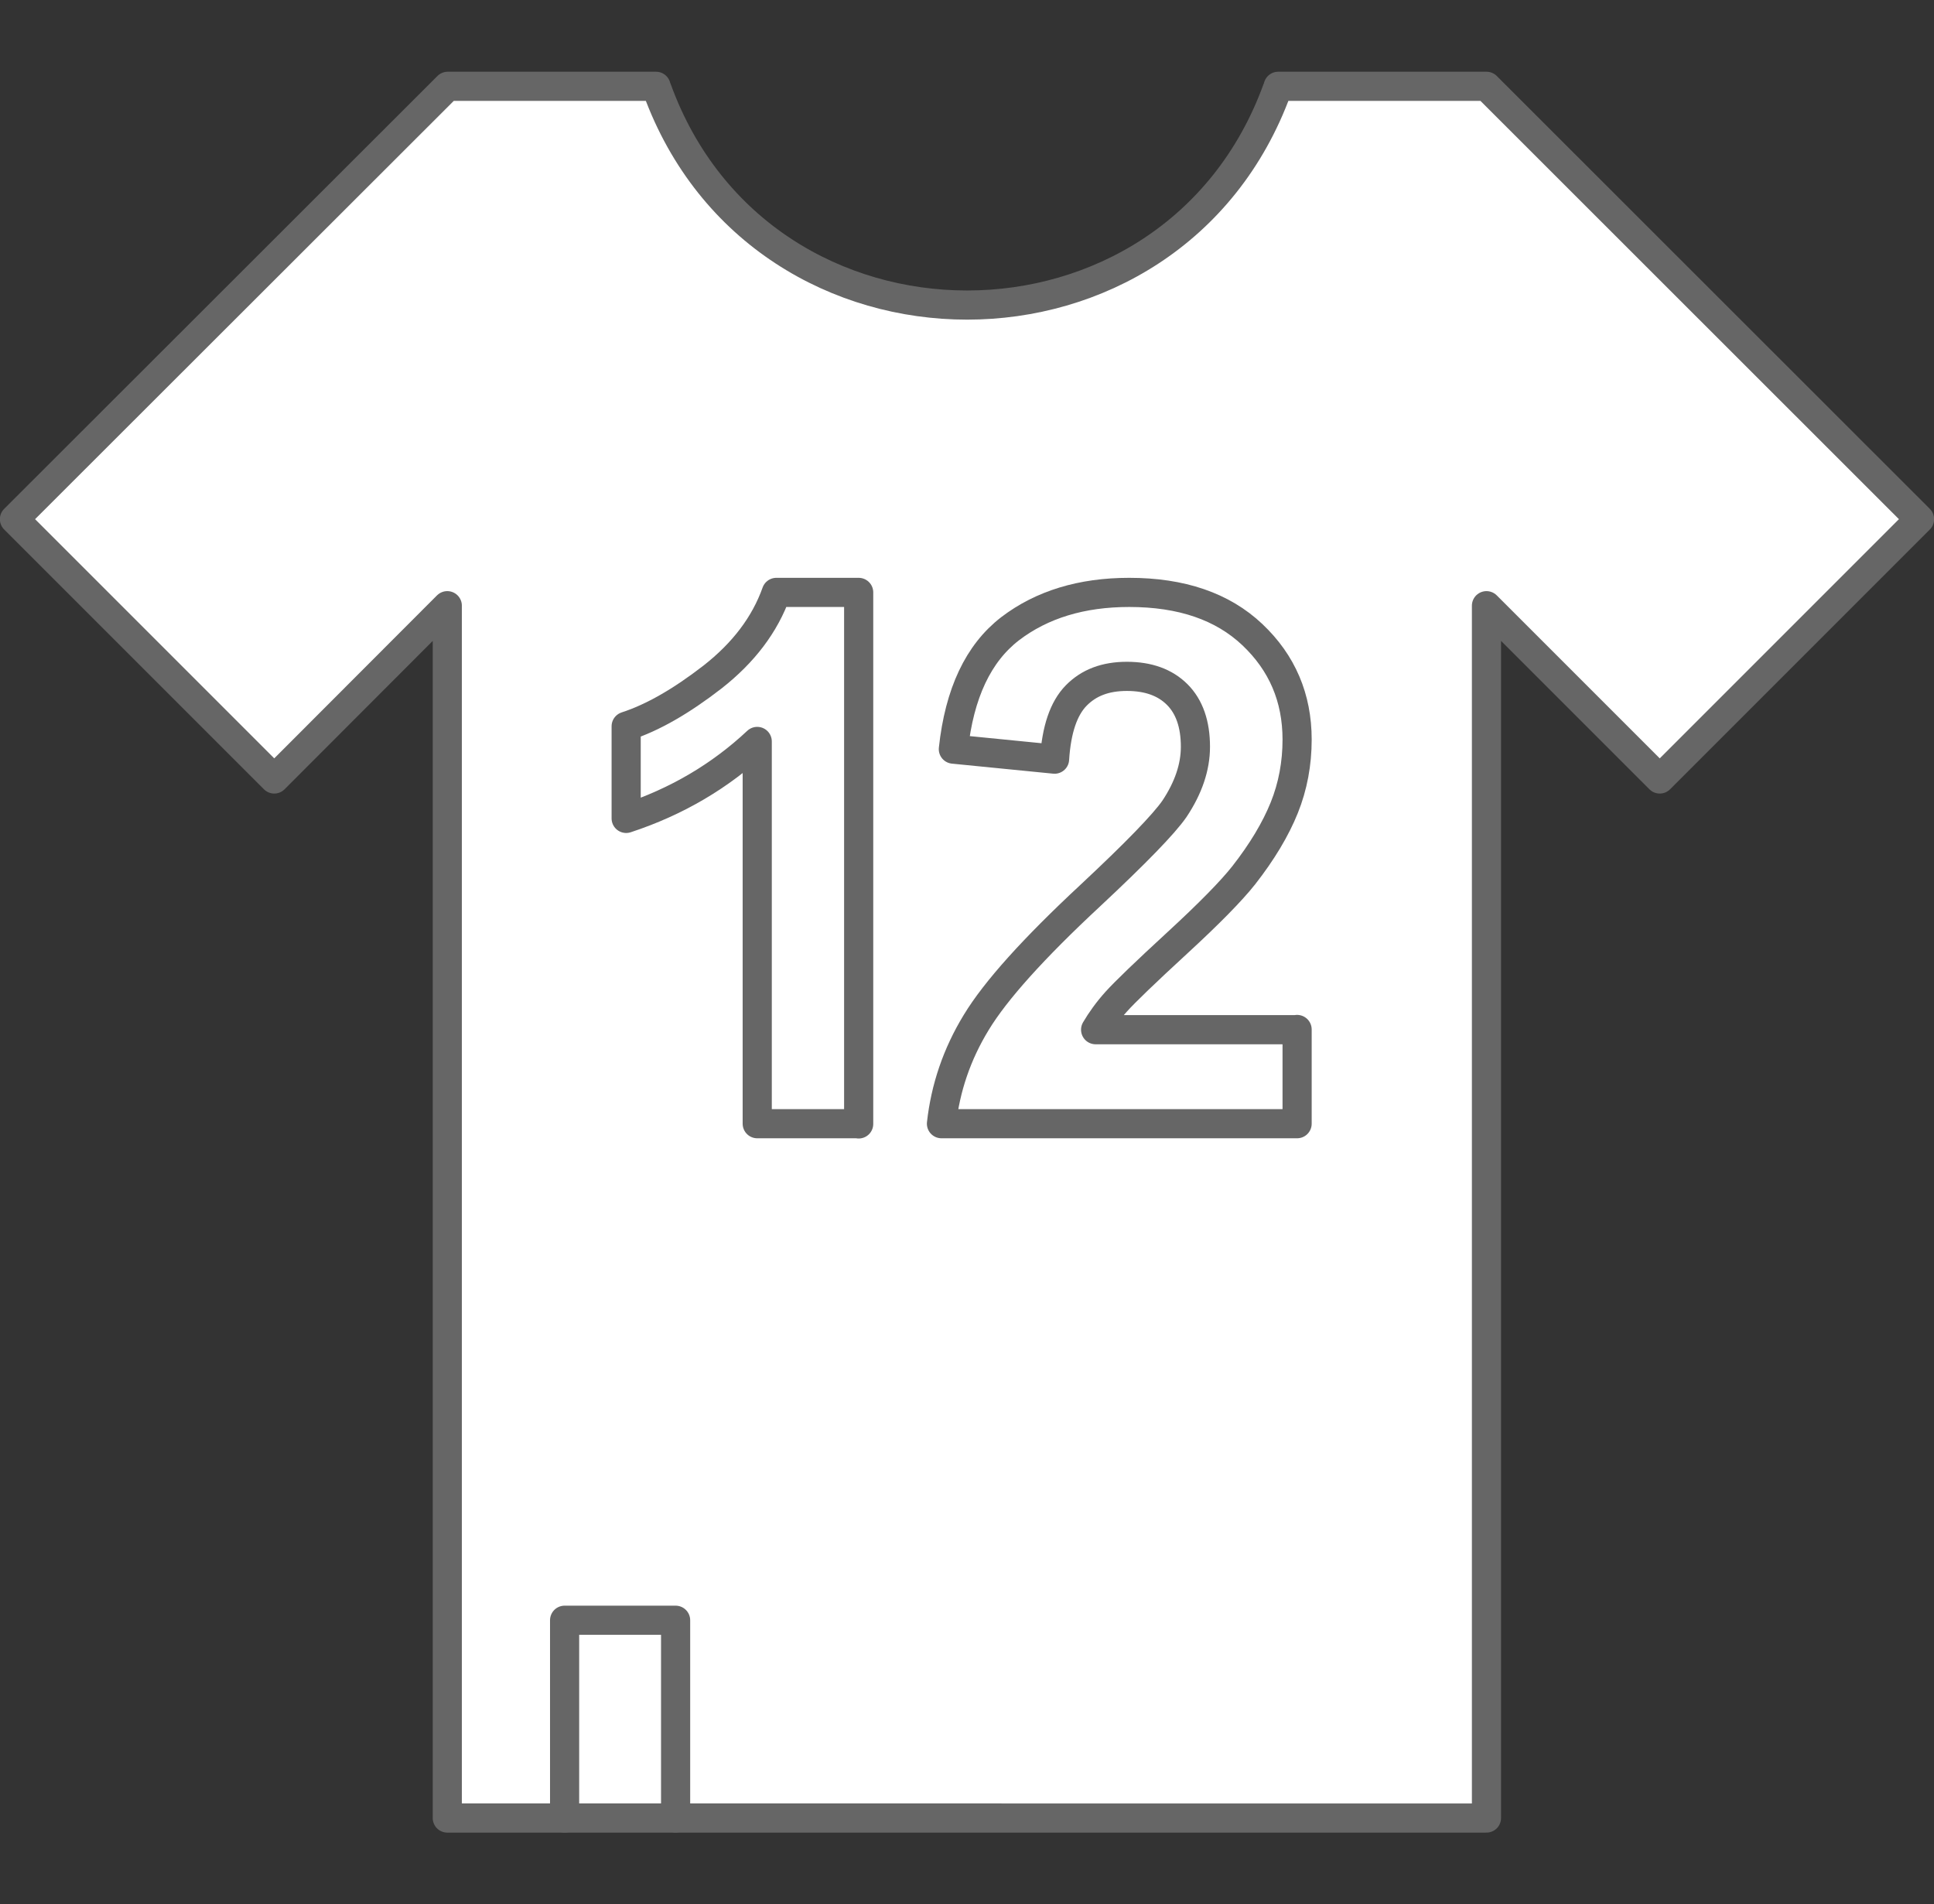
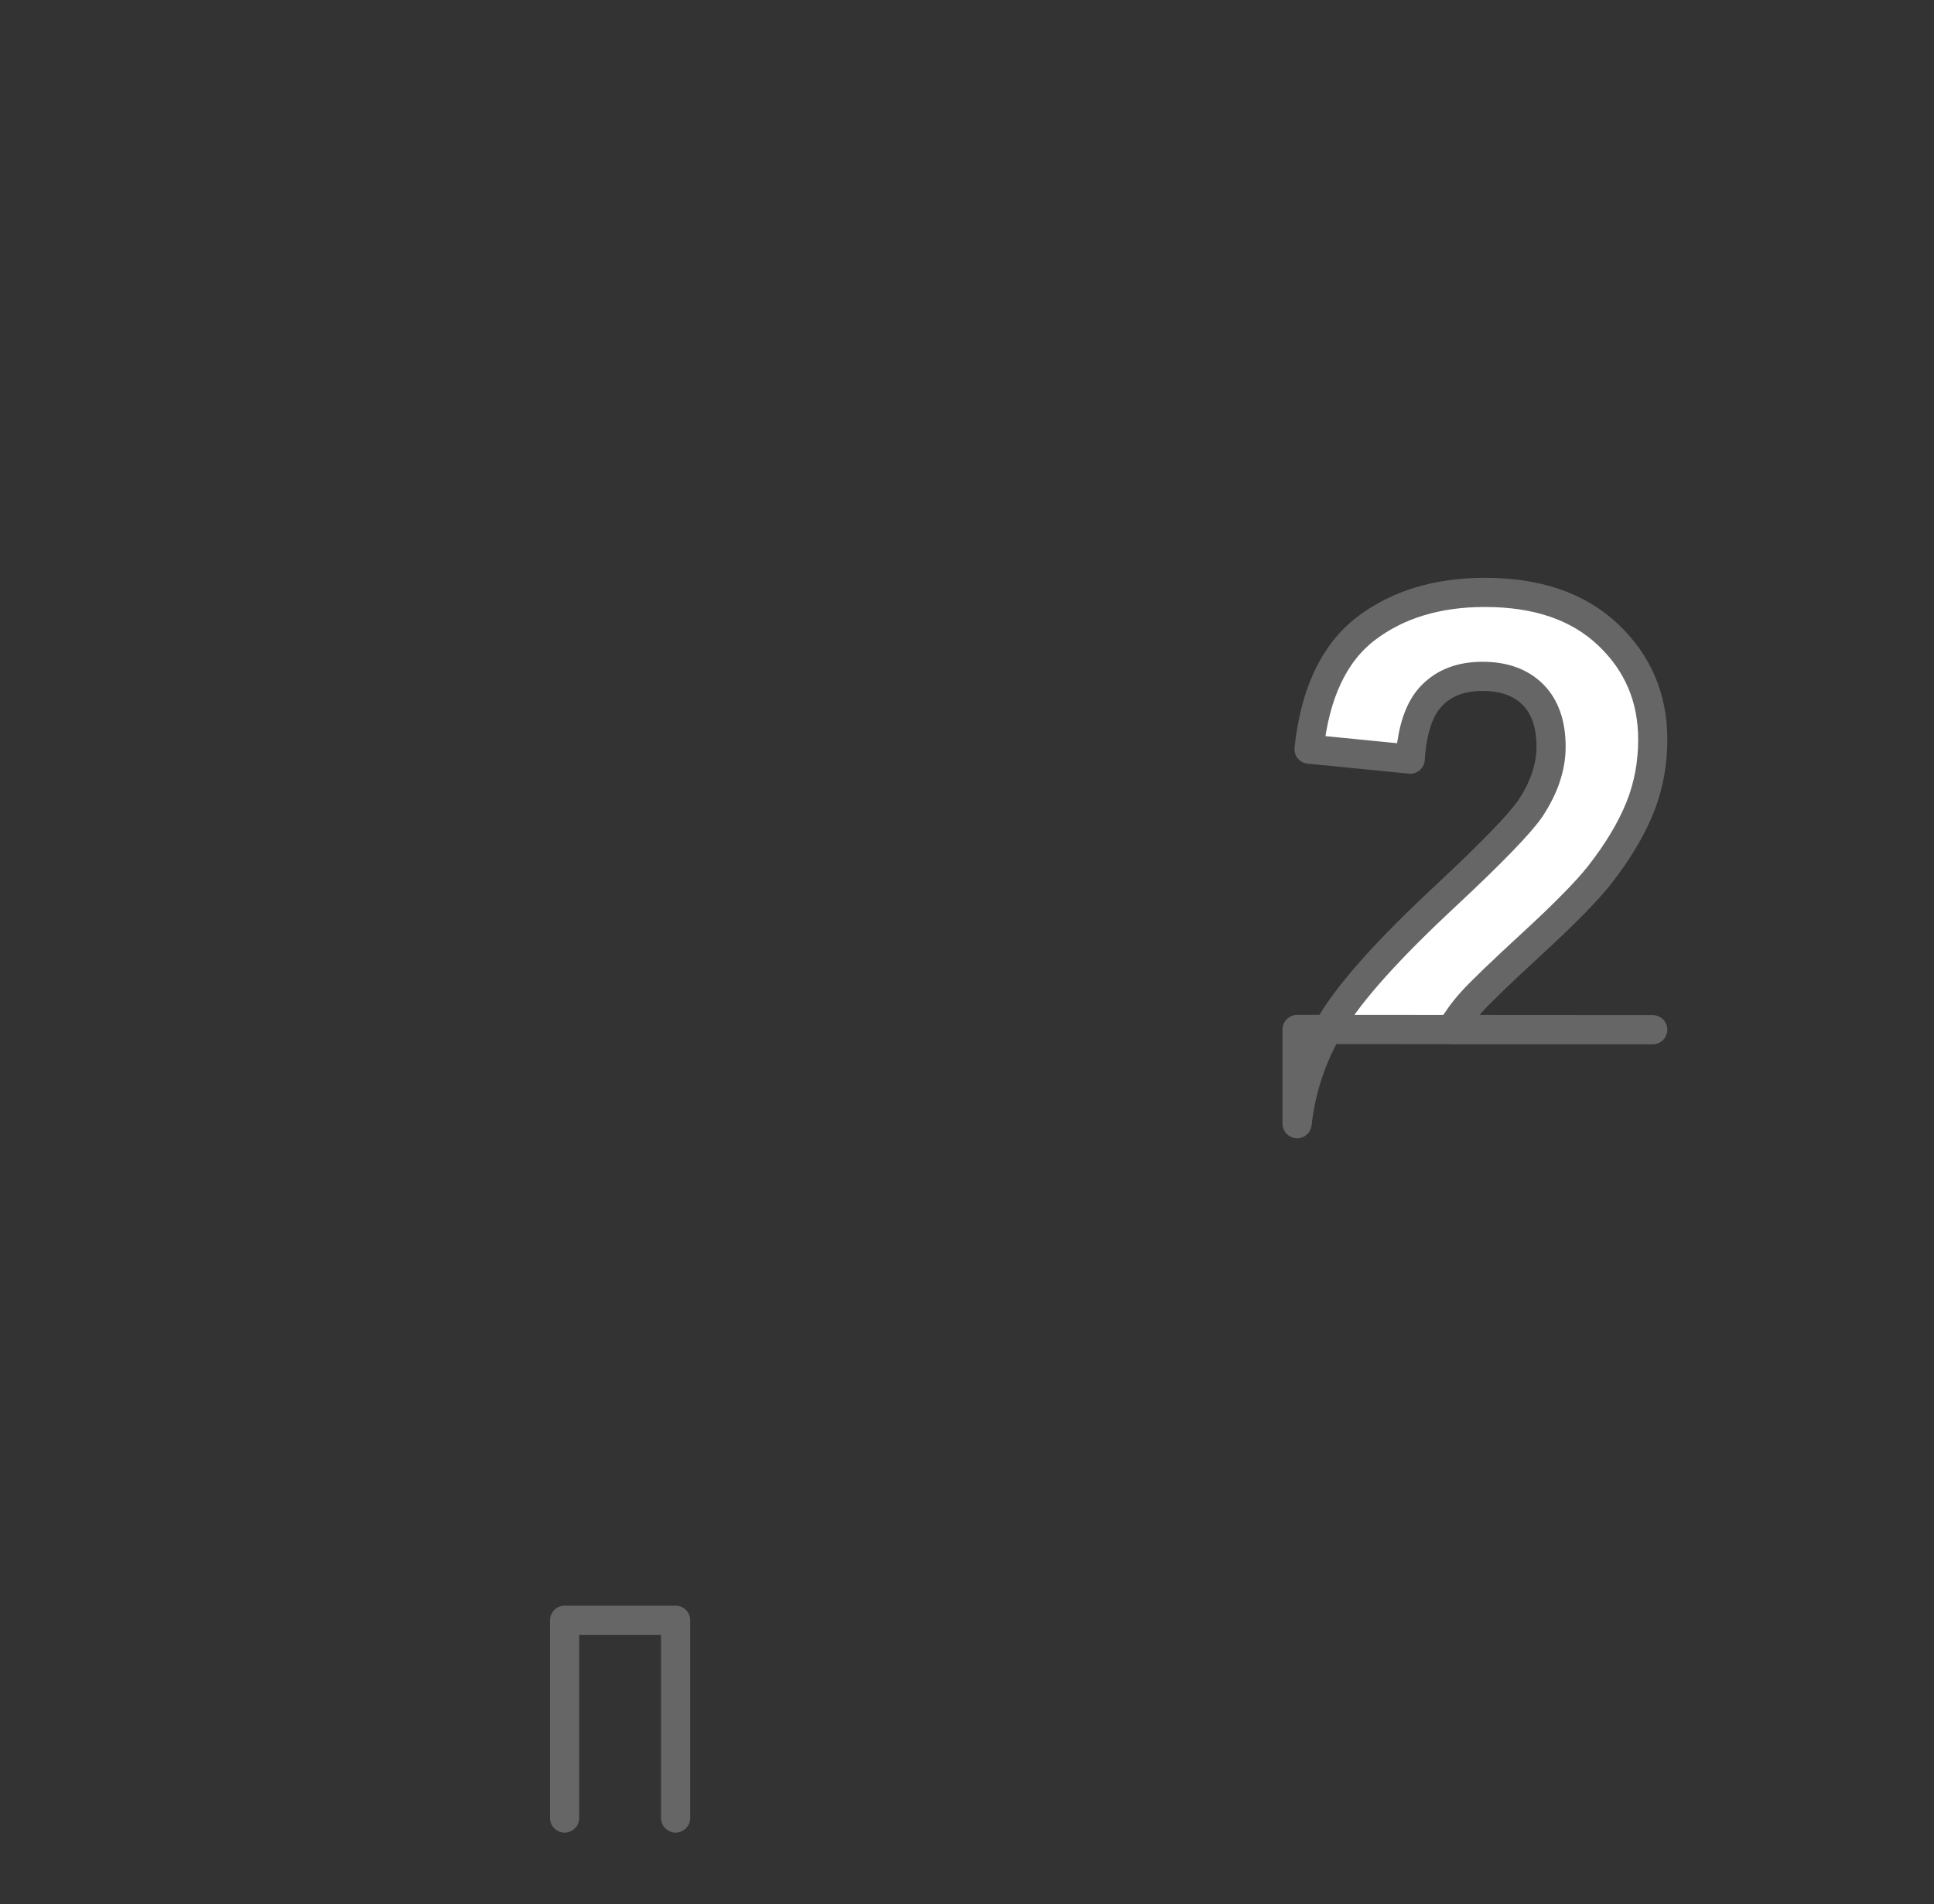
<svg xmlns="http://www.w3.org/2000/svg" id="Ebene_2" viewBox="0 0 82.93 81.65">
  <rect x="0" y="0" width="82.93" height="81.65" fill="#333333" stroke="none" />
  <defs>
    <style>.cls-1,.cls-2{fill:none;}.cls-3{fill:#fff;}.cls-3,.cls-2{stroke:#666;stroke-linecap:round;stroke-linejoin:round;stroke-width:1.25px;}</style>
  </defs>
  <g id="Ebene_1-2">
    <g>
-       <rect class="cls-1" x=".64" width="81.65" height="81.65" />
-       <path class="cls-3" d="M63.74,3.7h-8.93s-.03,.1-.05,.14c-4.49,12.32-22.09,12.32-26.58,0-.02-.05-.04-.1-.05-.14h-8.93L.62,22.26l11.14,11.14,7.42-7.43v51.98H63.74V25.97l7.43,7.43,11.14-11.14L63.74,3.7Z" />
      <polyline class="cls-2" points="24.21 77.95 24.21 69.47 28.97 69.47 28.97 77.95" />
      <g>
-         <path class="cls-3" d="M36.82,48.18h-4.35V31.79c-1.59,1.49-3.46,2.59-5.62,3.3v-3.95c1.14-.37,2.37-1.08,3.7-2.11,1.33-1.04,2.25-2.25,2.74-3.63h3.53v22.79Z" />
-         <path class="cls-3" d="M55.62,44.14v4.04h-15.25c.17-1.53,.66-2.98,1.49-4.34,.83-1.37,2.46-3.18,4.89-5.44,1.96-1.83,3.16-3.07,3.61-3.72,.6-.9,.9-1.79,.9-2.66,0-.97-.26-1.72-.78-2.24-.52-.52-1.24-.78-2.16-.78s-1.63,.27-2.17,.82c-.54,.55-.85,1.46-.93,2.73l-4.34-.43c.26-2.4,1.07-4.11,2.43-5.16,1.36-1.04,3.07-1.56,5.11-1.56,2.24,0,4,.6,5.28,1.81,1.28,1.21,1.92,2.71,1.92,4.5,0,1.02-.18,2-.55,2.92-.37,.92-.95,1.89-1.74,2.9-.53,.67-1.48,1.64-2.85,2.9-1.37,1.26-2.24,2.1-2.61,2.51-.37,.41-.66,.82-.89,1.21h8.64Z" />
+         <path class="cls-3" d="M55.62,44.14v4.04c.17-1.53,.66-2.98,1.49-4.34,.83-1.37,2.46-3.18,4.89-5.44,1.96-1.83,3.16-3.07,3.61-3.72,.6-.9,.9-1.79,.9-2.66,0-.97-.26-1.72-.78-2.24-.52-.52-1.24-.78-2.16-.78s-1.63,.27-2.17,.82c-.54,.55-.85,1.46-.93,2.73l-4.34-.43c.26-2.4,1.07-4.11,2.43-5.16,1.36-1.04,3.07-1.56,5.11-1.56,2.24,0,4,.6,5.28,1.81,1.28,1.21,1.92,2.71,1.92,4.5,0,1.02-.18,2-.55,2.92-.37,.92-.95,1.89-1.74,2.9-.53,.67-1.48,1.64-2.85,2.9-1.37,1.26-2.24,2.1-2.61,2.51-.37,.41-.66,.82-.89,1.21h8.64Z" />
      </g>
    </g>
  </g>
</svg>